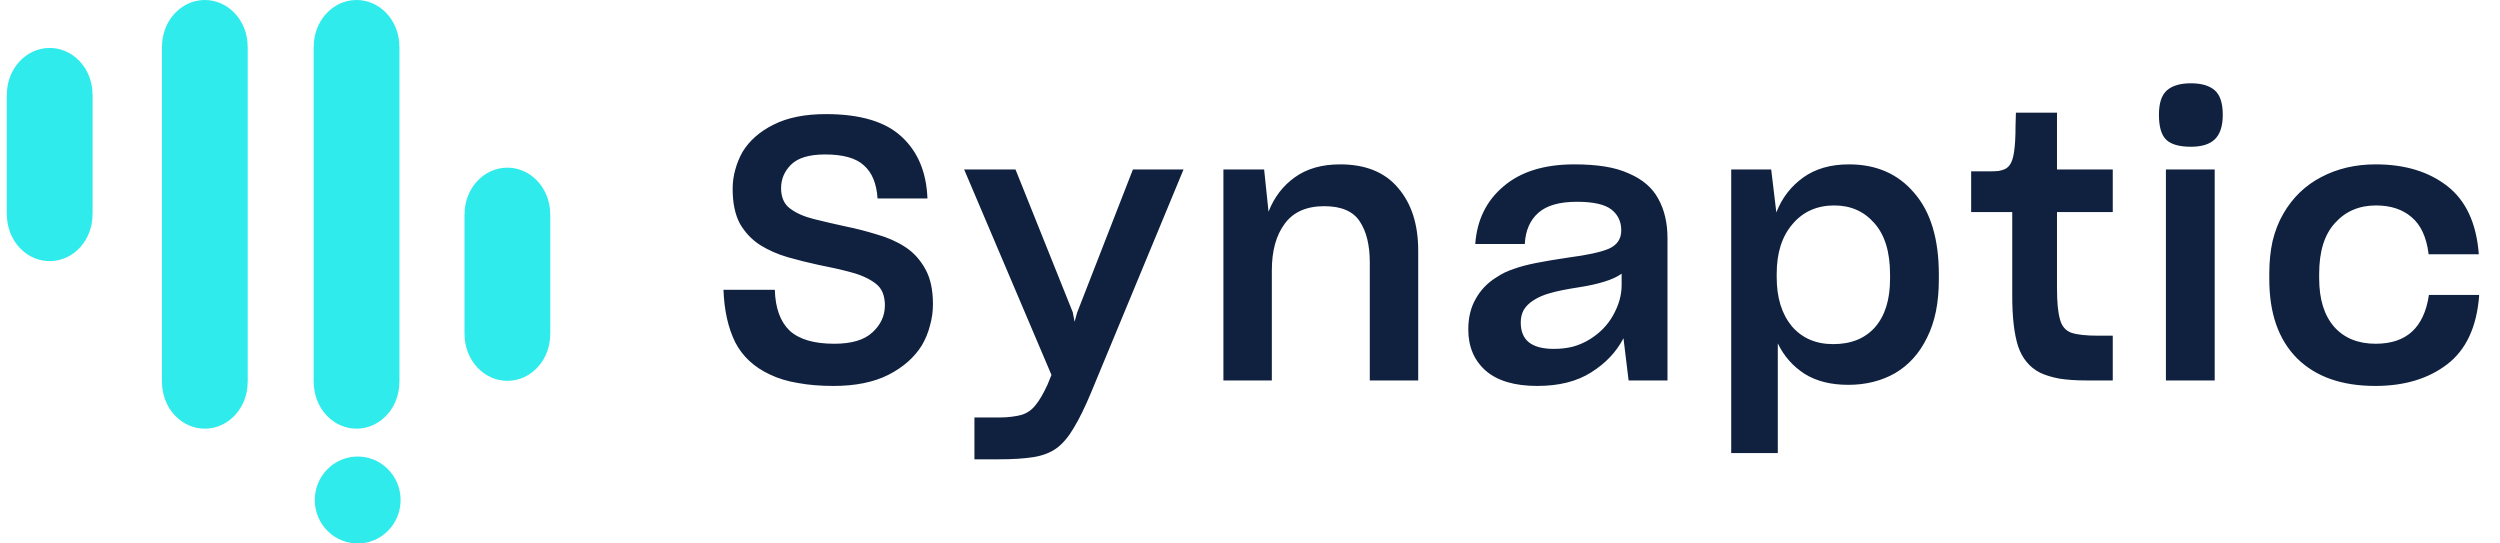
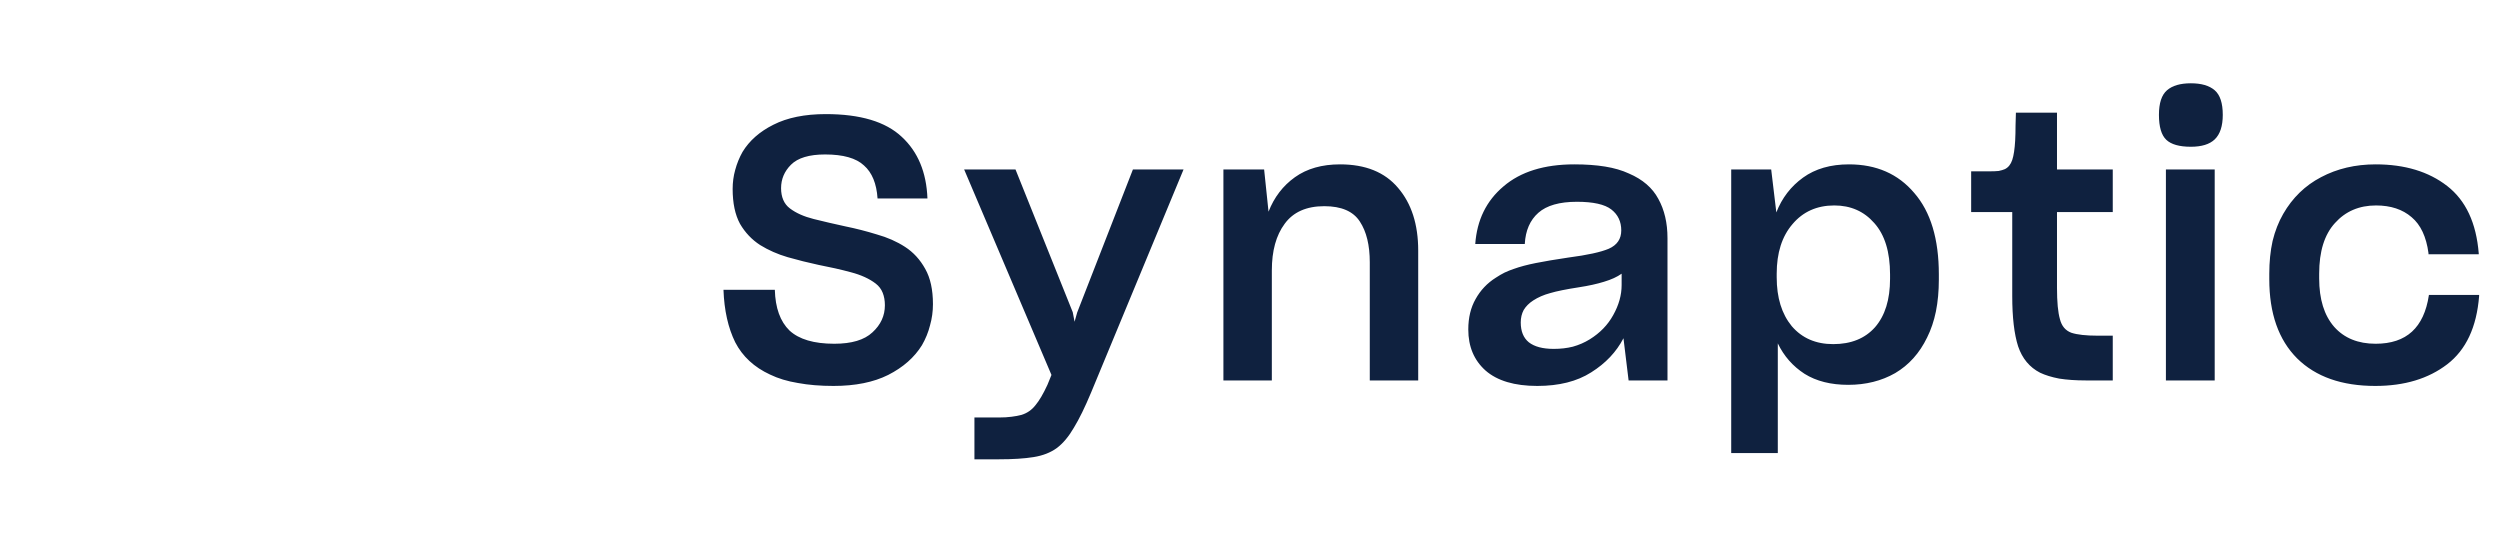
<svg xmlns="http://www.w3.org/2000/svg" width="184" height="40" viewBox="0 0 184 40" fill="none">
-   <path fill-rule="evenodd" clip-rule="evenodd" d="M12.801 1.052C14.011 -0.314 16.009 -0.355 17.264 0.961C17.908 1.634 18.227 2.533 18.227 3.434H18.232V28.115H18.227C18.227 28.972 17.939 29.831 17.349 30.497C16.14 31.864 14.141 31.904 12.885 30.589C12.242 29.915 11.923 29.016 11.923 28.115H11.918V3.434H11.923C11.923 2.577 12.211 1.718 12.801 1.052ZM1.383 4.582C2.593 3.215 4.591 3.174 5.847 4.49C6.49 5.164 6.809 6.063 6.809 6.963H6.814V15.785H6.809C6.809 16.643 6.521 17.501 5.931 18.167C4.722 19.534 2.723 19.575 1.467 18.259C0.824 17.585 0.506 16.686 0.506 15.785H0.5V6.963H0.506C0.506 6.106 0.793 5.248 1.383 4.582ZM24.052 34.581C22.843 35.854 22.88 37.879 24.136 39.105C25.392 40.33 27.39 40.292 28.601 39.02C29.81 37.747 29.772 35.721 28.516 34.495C27.26 33.27 25.261 33.308 24.052 34.581ZM24.053 30.589C25.308 31.904 27.307 31.864 28.516 30.497C29.106 29.831 29.394 28.972 29.394 28.115H29.399V3.434H29.394C29.394 2.533 29.075 1.634 28.432 0.961C27.176 -0.355 25.177 -0.314 23.968 1.052C23.379 1.718 23.091 2.577 23.091 3.434H23.085V28.115H23.091C23.091 29.016 23.41 29.915 24.053 30.589ZM40.5 24.596H40.495C40.495 25.453 40.207 26.311 39.618 26.977C38.408 28.344 36.41 28.385 35.154 27.069C34.51 26.396 34.192 25.496 34.192 24.596H34.187V15.774H34.192C34.192 14.917 34.48 14.059 35.069 13.392C36.278 12.025 38.278 11.985 39.534 13.3C40.176 13.975 40.495 14.873 40.495 15.774H40.5V24.596Z" fill="#2FEBEB" />
  <path d="M61.348 28.405C62.95 28.405 64.291 28.135 65.371 27.595C66.469 27.037 67.297 26.308 67.855 25.408C68.125 24.94 68.323 24.454 68.449 23.95C68.593 23.446 68.665 22.924 68.665 22.384C68.665 21.322 68.476 20.458 68.098 19.792C67.72 19.108 67.225 18.568 66.613 18.172C66.001 17.776 65.308 17.47 64.534 17.254C63.778 17.02 63.004 16.822 62.212 16.66C61.384 16.48 60.61 16.3 59.89 16.12C59.17 15.94 58.585 15.679 58.135 15.337C57.919 15.175 57.757 14.968 57.649 14.716C57.541 14.464 57.487 14.176 57.487 13.852C57.487 13.186 57.73 12.61 58.216 12.124C58.72 11.62 59.557 11.368 60.727 11.368C62.059 11.368 63.013 11.638 63.589 12.178C64.183 12.7 64.516 13.51 64.588 14.608H68.26C68.188 12.682 67.558 11.17 66.37 10.072C65.182 8.956 63.319 8.398 60.781 8.398C59.233 8.398 57.946 8.659 56.92 9.181C55.912 9.685 55.156 10.351 54.652 11.179C54.418 11.593 54.238 12.034 54.112 12.502C53.986 12.952 53.923 13.42 53.923 13.906C53.923 14.95 54.103 15.805 54.463 16.471C54.841 17.119 55.336 17.641 55.948 18.037C56.56 18.415 57.235 18.712 57.973 18.928C58.729 19.144 59.485 19.333 60.241 19.495C61.087 19.657 61.879 19.837 62.617 20.035C63.373 20.233 63.985 20.512 64.453 20.872C64.687 21.052 64.858 21.277 64.966 21.547C65.074 21.817 65.128 22.123 65.128 22.465C65.128 23.239 64.822 23.905 64.21 24.463C63.616 25.021 62.68 25.3 61.402 25.3C59.908 25.3 58.81 24.976 58.108 24.328C57.424 23.662 57.064 22.663 57.028 21.331H53.248C53.302 22.843 53.59 24.13 54.112 25.192C54.652 26.236 55.507 27.028 56.677 27.568C57.271 27.856 57.955 28.063 58.729 28.189C59.503 28.333 60.376 28.405 61.348 28.405ZM73.5 33.805C74.544 33.805 75.399 33.751 76.065 33.643C76.749 33.535 77.325 33.31 77.793 32.968C78.243 32.626 78.657 32.131 79.035 31.483C79.431 30.835 79.854 29.971 80.304 28.891L87.108 12.475H83.382L79.278 23.005L79.089 23.68L78.954 22.978L74.742 12.475H70.962L77.388 27.595L77.091 28.324C76.785 28.99 76.488 29.494 76.2 29.836C75.93 30.178 75.588 30.412 75.174 30.538C74.976 30.592 74.733 30.637 74.445 30.673C74.175 30.709 73.869 30.727 73.527 30.727H71.718V33.805H73.5ZM93.607 19.9C93.607 18.46 93.922 17.317 94.552 16.471C95.182 15.607 96.154 15.175 97.468 15.175C98.728 15.175 99.601 15.553 100.087 16.309C100.573 17.047 100.816 18.046 100.816 19.306V28H104.38V18.442C104.38 16.516 103.885 14.977 102.895 13.825C101.923 12.673 100.501 12.097 98.629 12.097C97.297 12.097 96.19 12.412 95.308 13.042C94.426 13.672 93.778 14.518 93.364 15.58L93.04 12.475H90.043V28H93.607V19.9ZM114.357 25.678C113.547 25.678 112.935 25.516 112.521 25.192C112.125 24.868 111.927 24.382 111.927 23.734C111.927 23.392 111.999 23.086 112.143 22.816C112.305 22.546 112.539 22.312 112.845 22.114C113.205 21.88 113.619 21.7 114.087 21.574C114.573 21.43 115.284 21.286 116.22 21.142C116.922 21.034 117.534 20.899 118.056 20.737C118.596 20.575 119.028 20.377 119.352 20.143V20.98C119.352 21.718 119.145 22.456 118.731 23.194C118.335 23.914 117.759 24.508 117.003 24.976C116.625 25.21 116.211 25.39 115.761 25.516C115.329 25.624 114.861 25.678 114.357 25.678ZM119.865 28H122.727V17.524C122.727 16.408 122.502 15.445 122.052 14.635C121.62 13.825 120.9 13.204 119.892 12.772C119.388 12.538 118.803 12.367 118.137 12.259C117.471 12.151 116.715 12.097 115.869 12.097C113.655 12.097 111.918 12.637 110.658 13.717C109.398 14.779 108.705 16.192 108.579 17.956H112.224C112.278 16.966 112.611 16.201 113.223 15.661C113.835 15.121 114.78 14.851 116.058 14.851C117.264 14.851 118.11 15.04 118.596 15.418C119.082 15.796 119.325 16.309 119.325 16.957C119.325 17.587 119.019 18.037 118.407 18.307C117.813 18.559 116.823 18.775 115.437 18.955C114.465 19.099 113.664 19.234 113.034 19.36C112.404 19.486 111.864 19.63 111.414 19.792C111.198 19.864 110.973 19.954 110.739 20.062C110.523 20.17 110.307 20.296 110.091 20.44C109.461 20.836 108.966 21.358 108.606 22.006C108.246 22.636 108.066 23.383 108.066 24.247C108.066 25.507 108.489 26.515 109.335 27.271C110.199 28.027 111.468 28.405 113.142 28.405C114.744 28.405 116.067 28.072 117.111 27.406C118.173 26.74 118.965 25.903 119.487 24.895L119.865 28ZM134.923 25.327C133.645 25.327 132.628 24.886 131.872 24.004C131.134 23.104 130.765 21.907 130.765 20.413V20.143C130.765 18.613 131.152 17.398 131.926 16.498C132.7 15.58 133.726 15.121 135.004 15.121C136.21 15.121 137.191 15.553 137.947 16.417C138.721 17.281 139.108 18.541 139.108 20.197V20.521C139.108 22.051 138.739 23.239 138.001 24.085C137.263 24.913 136.237 25.327 134.923 25.327ZM136.03 28.324C137.326 28.324 138.478 28.036 139.486 27.46C140.494 26.866 141.277 25.993 141.835 24.841C142.123 24.265 142.339 23.626 142.483 22.924C142.627 22.204 142.699 21.421 142.699 20.575V20.197C142.699 17.587 142.096 15.589 140.89 14.203C139.702 12.799 138.1 12.097 136.084 12.097C134.734 12.097 133.609 12.421 132.709 13.069C131.809 13.717 131.152 14.572 130.738 15.634L130.36 12.475H127.417V33.346H130.846V25.273C131.296 26.209 131.953 26.956 132.817 27.514C133.681 28.054 134.752 28.324 136.03 28.324ZM155.499 24.706H154.392C153.528 24.706 152.88 24.634 152.448 24.49C152.016 24.328 151.737 23.995 151.611 23.491C151.539 23.239 151.485 22.924 151.449 22.546C151.413 22.15 151.395 21.7 151.395 21.196V15.607H155.499V12.475H151.395V8.29H148.371C148.371 8.524 148.362 8.839 148.344 9.235C148.344 9.631 148.335 10 148.317 10.342C148.281 10.972 148.209 11.449 148.101 11.773C147.993 12.097 147.813 12.322 147.561 12.448C147.435 12.502 147.282 12.547 147.102 12.583C146.922 12.601 146.706 12.61 146.454 12.61H145.077V15.607H148.101V21.79C148.101 23.356 148.245 24.589 148.533 25.489C148.839 26.389 149.379 27.037 150.153 27.433C150.531 27.613 150.999 27.757 151.557 27.865C152.133 27.955 152.781 28 153.501 28H155.499V24.706ZM161.247 10.801C162.039 10.801 162.624 10.621 163.002 10.261C163.398 9.883 163.596 9.28 163.596 8.452C163.596 7.588 163.398 6.985 163.002 6.643C162.606 6.301 162.021 6.13 161.247 6.13C160.473 6.13 159.888 6.301 159.492 6.643C159.096 6.985 158.898 7.588 158.898 8.452C158.898 9.334 159.078 9.946 159.438 10.288C159.798 10.63 160.401 10.801 161.247 10.801ZM163.002 28V12.475H159.411V28H163.002ZM174.822 28.405C176.964 28.405 178.728 27.874 180.114 26.812C181.5 25.75 182.283 24.076 182.463 21.79V21.709H178.764V21.736C178.584 22.924 178.17 23.815 177.522 24.409C176.874 25.003 175.983 25.3 174.849 25.3C173.553 25.3 172.536 24.886 171.798 24.058C171.06 23.212 170.691 22.024 170.691 20.494V20.143C170.691 18.505 171.078 17.263 171.852 16.417C172.626 15.553 173.634 15.121 174.876 15.121C175.956 15.121 176.829 15.409 177.495 15.985C178.161 16.543 178.575 17.425 178.737 18.631V18.712H182.436V18.658C182.256 16.408 181.482 14.752 180.114 13.69C178.746 12.628 176.991 12.097 174.849 12.097C173.355 12.097 172.014 12.412 170.826 13.042C169.656 13.654 168.729 14.554 168.045 15.742C167.703 16.336 167.442 17.002 167.262 17.74C167.1 18.478 167.019 19.279 167.019 20.143V20.548C167.019 23.068 167.703 25.012 169.071 26.38C170.439 27.73 172.356 28.405 174.822 28.405Z" fill="#0F213F" />
</svg>